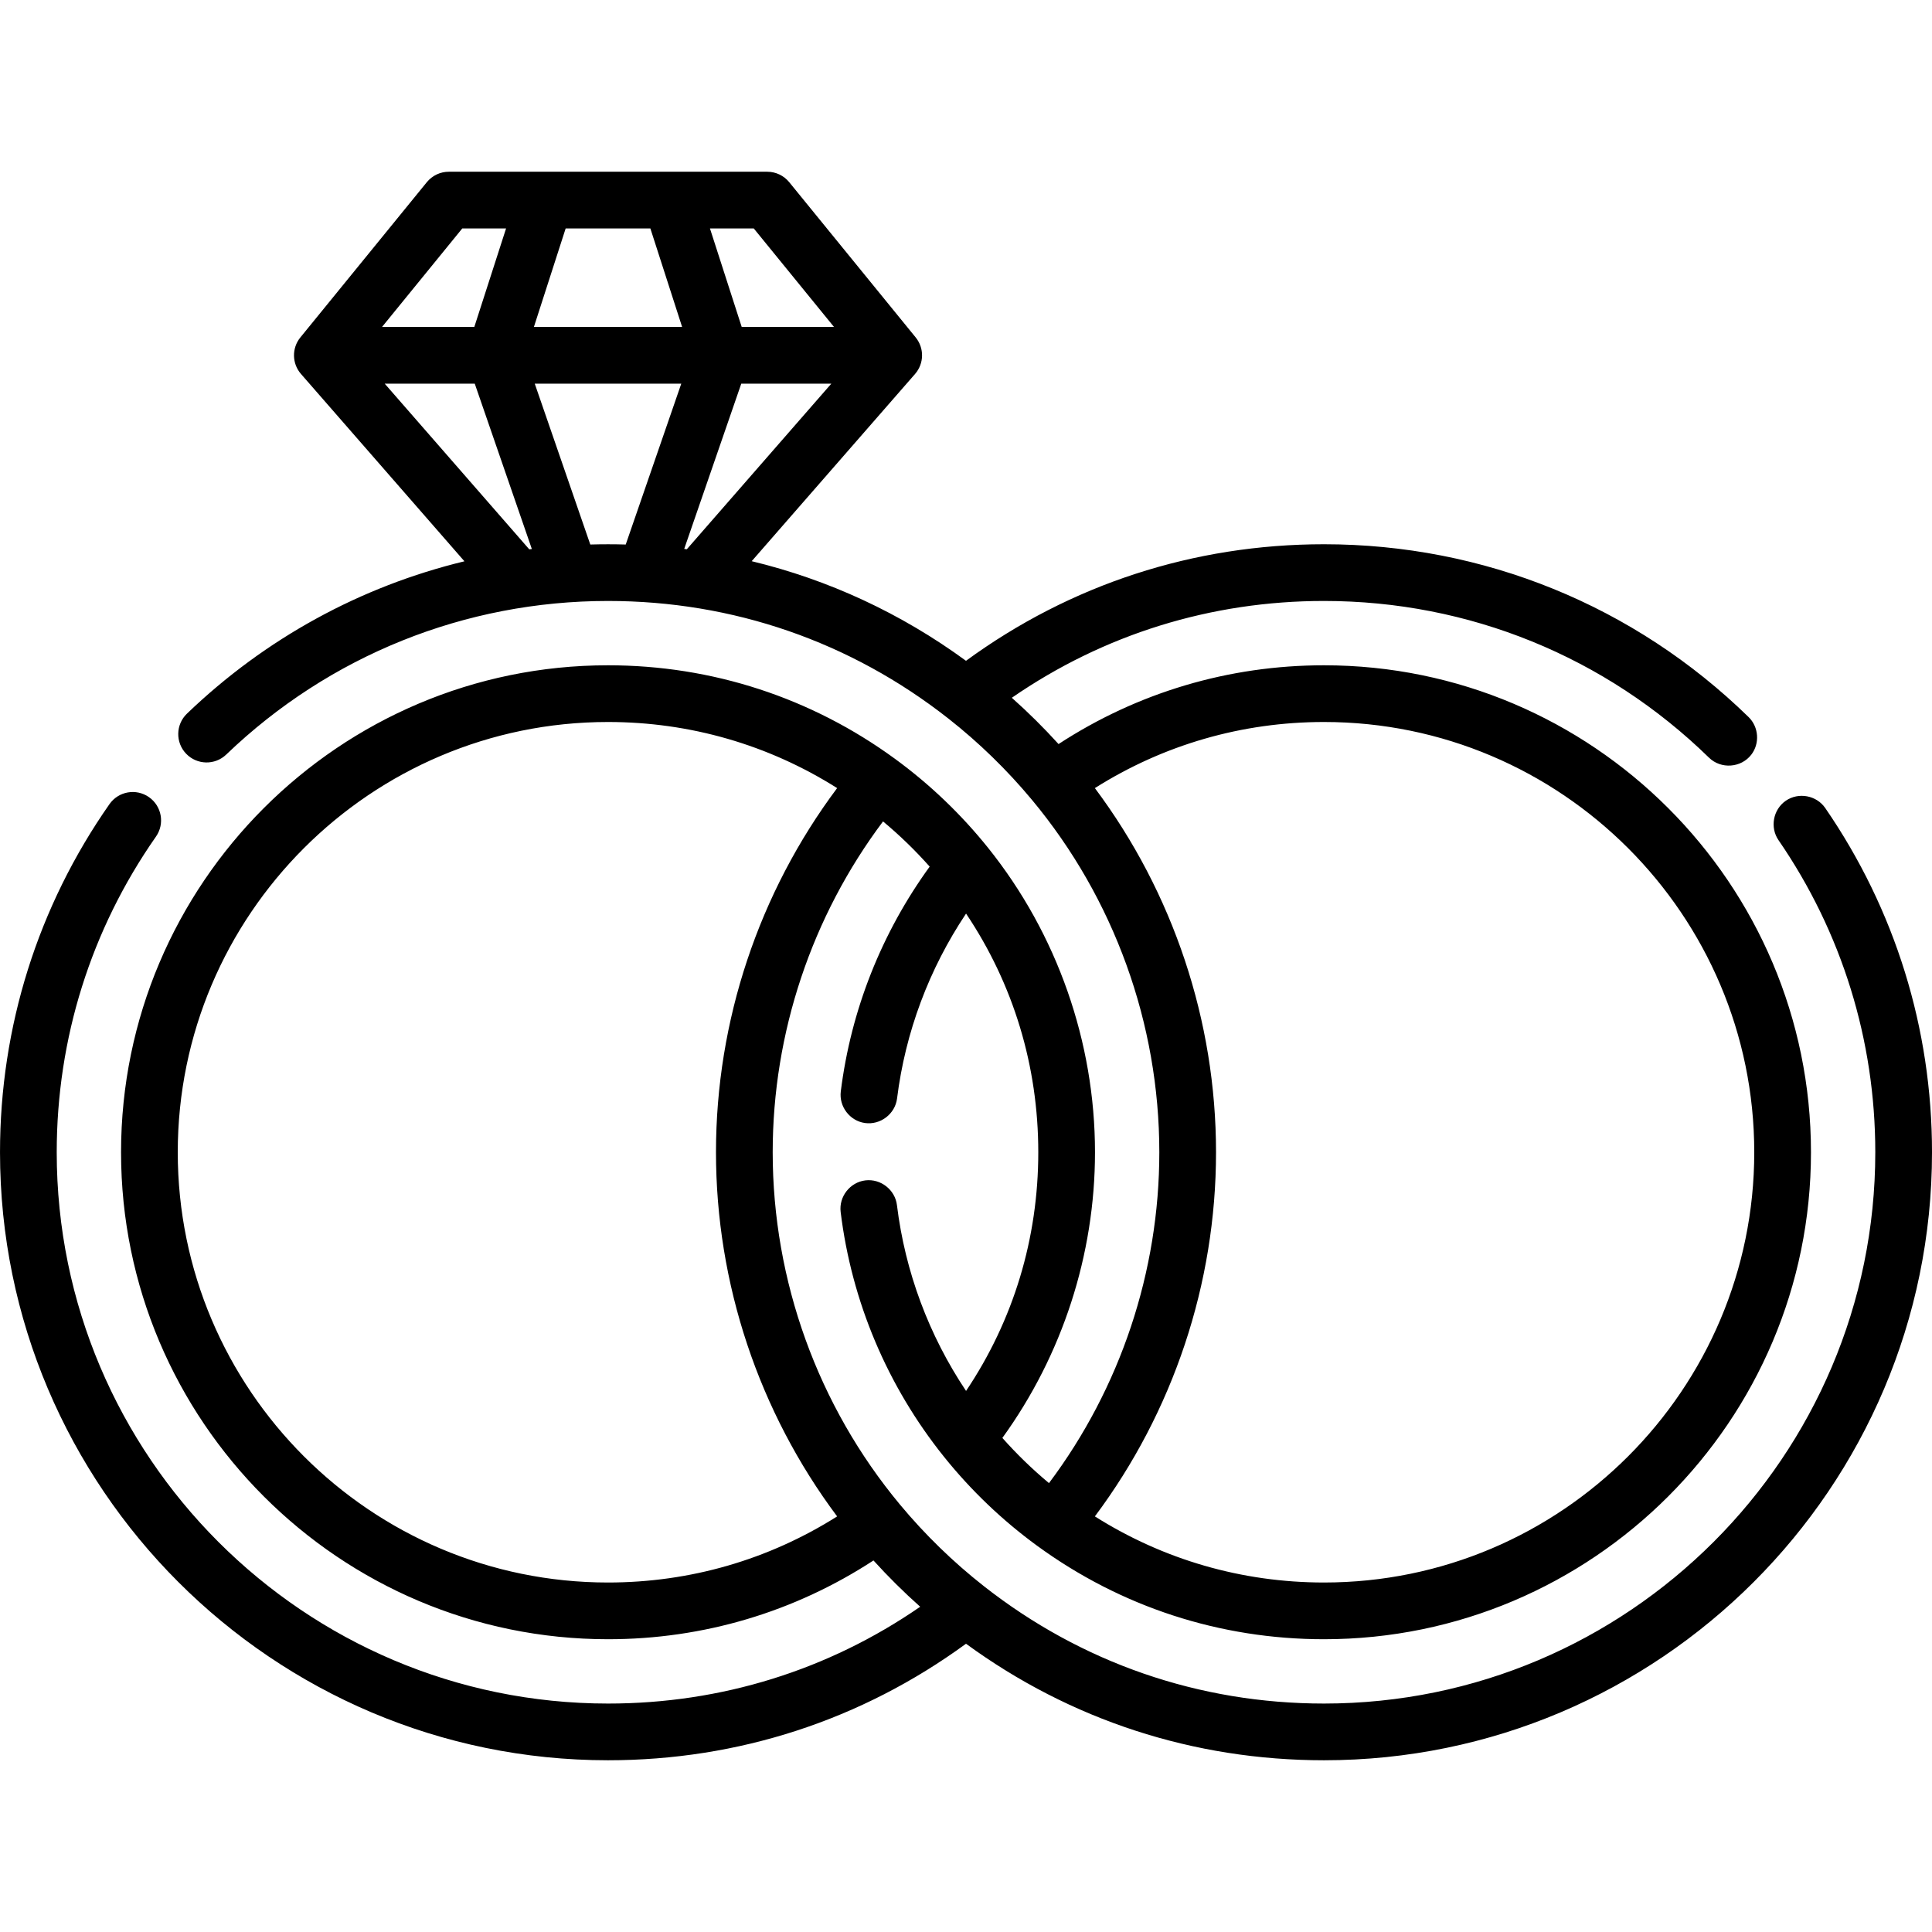
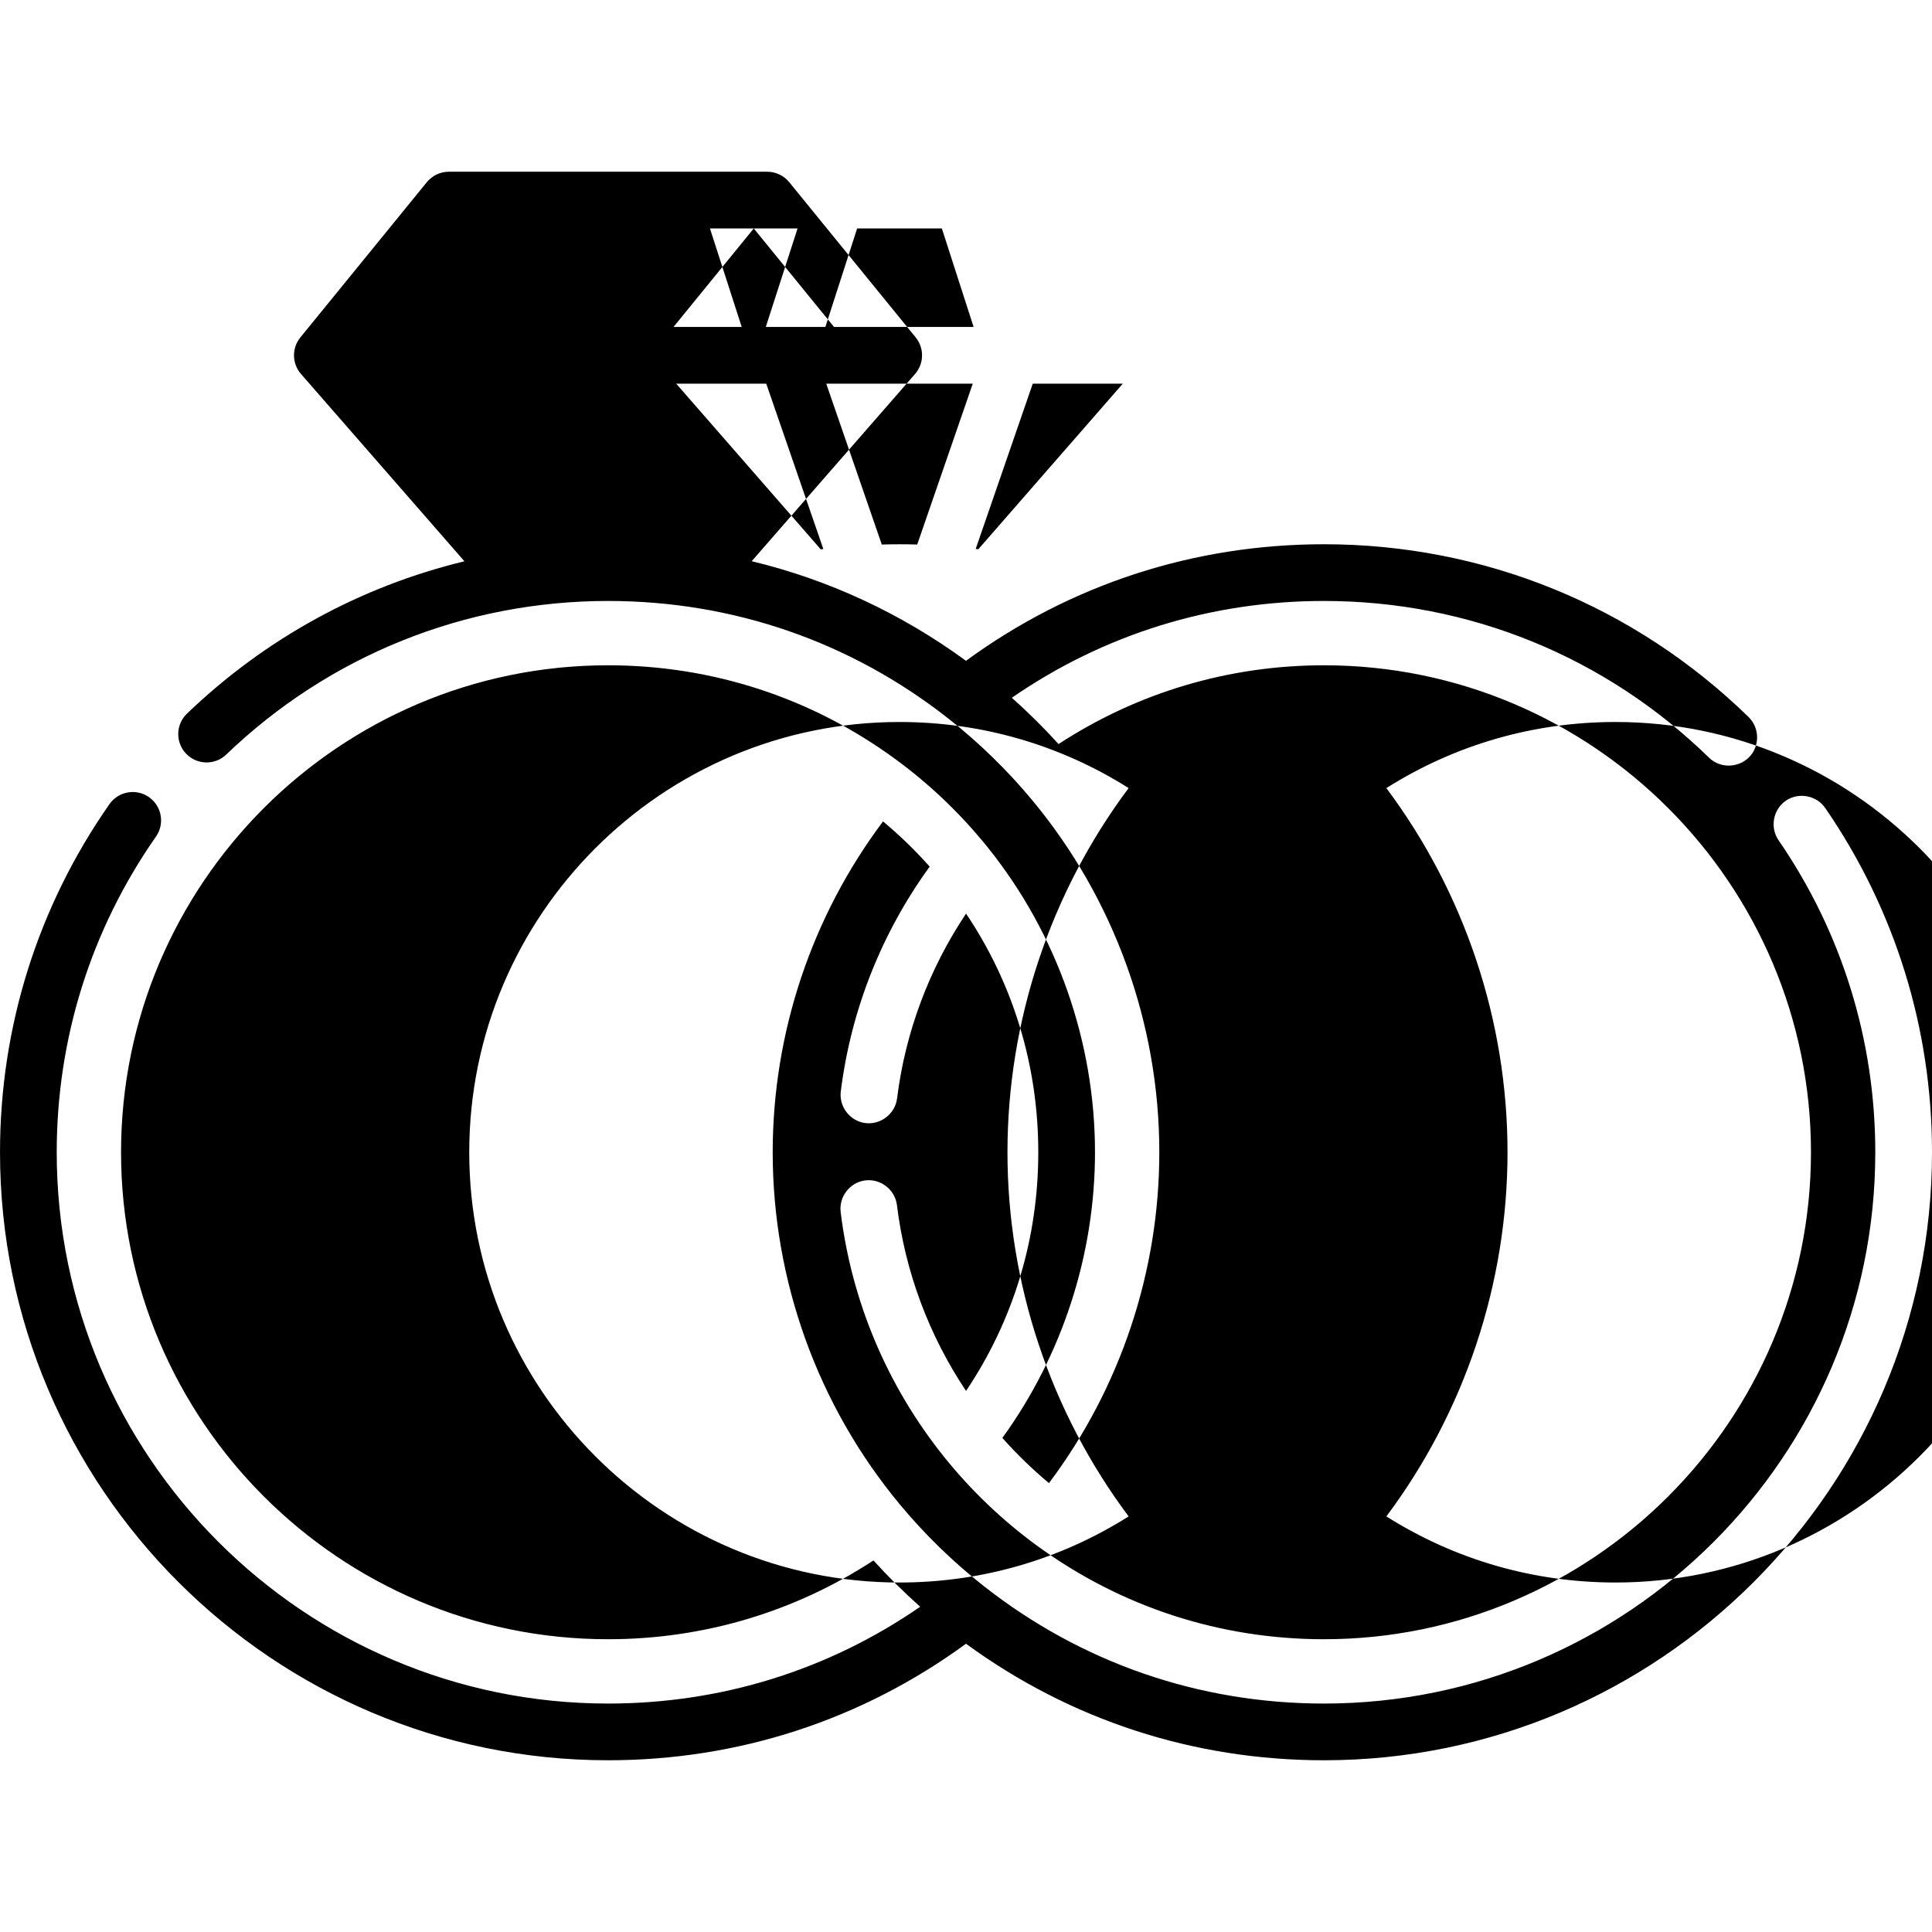
<svg xmlns="http://www.w3.org/2000/svg" id="Capa_1" enable-background="new 0 0 512 512" height="512" viewBox="0 0 512 512" width="512">
-   <path d="m483.707 214.136c-2.321-3.374-7.076-4.253-10.45-1.932s-4.252 7.077-1.931 10.451c16.777 24.387 25.645 52.986 25.645 82.705 0 80.56-65.54 146.1-146.1 146.1-33.083 0-64.283-10.782-90.226-31.181-8.08-6.354-15.524-13.597-22.125-21.528-21.763-26.152-33.749-59.318-33.749-93.391 0-31.638 10.34-62.491 29.241-87.677 4.415 3.675 8.543 7.684 12.36 11.98-12.748 17.569-20.869 38.034-23.556 59.579-.5 4.007 2.387 7.798 6.387 8.367 4.106.584 8.012-2.384 8.526-6.507 2.19-17.562 8.475-34.313 18.285-48.994 12.549 18.713 19.139 40.386 19.139 63.252 0 22.865-6.589 44.537-19.139 63.251-9.859-14.755-16.155-31.594-18.317-49.252-.498-4.067-4.305-7.043-8.372-6.546-4.065.498-7.043 4.308-6.546 8.372 2.903 23.714 12.364 46.133 27.358 64.836 7.15 8.919 15.456 16.86 24.687 23.604 22.197 16.216 48.493 24.787 76.047 24.787 71.161 0 129.053-57.893 129.053-129.053s-57.892-129.053-129.053-129.053c-25.235 0-49.406 7.21-70.348 20.877-3.906-4.309-8.042-8.408-12.381-12.269 24.364-16.815 52.775-25.655 82.729-25.655 38.353 0 74.589 14.75 102.032 41.531 3.17 3.092 8.476 2.719 11.19-.776 2.313-2.978 2.003-7.349-.693-9.98-30.267-29.537-70.231-45.804-112.529-45.804-34.536 0-67.21 10.663-94.875 30.887-17.24-12.6-36.422-21.49-56.791-26.398l43.292-49.615c2.407-2.758 2.476-6.849.164-9.687l-33.511-41.137c-1.427-1.752-3.567-2.769-5.826-2.769h-84.389c-2.259 0-4.399 1.017-5.826 2.769l-33.512 41.137c-2.312 2.838-2.243 6.929.164 9.687l43.316 49.642c-27.425 6.627-52.736 20.405-73.534 40.375-2.993 2.874-3.09 7.632-.215 10.625 2.874 2.993 7.631 3.091 10.625.216 27.335-26.248 63.267-40.702 101.176-40.702 33.082 0 64.282 10.782 90.226 31.182 8.08 6.353 15.524 13.596 22.125 21.527 21.763 26.152 33.749 59.319 33.749 93.391 0 31.638-10.34 62.492-29.24 87.676-4.413-3.673-8.538-7.68-12.354-11.973 15.867-21.908 24.547-48.549 24.547-75.704 0-29.237-10.057-57.884-28.319-80.662-7.152-8.921-15.457-16.862-24.686-23.604-22.197-16.216-48.494-24.787-76.047-24.787-71.16 0-129.053 57.893-129.053 129.053s57.893 129.053 129.053 129.053c25.236 0 49.406-7.21 70.348-20.877 3.906 4.309 8.042 8.409 12.381 12.269-24.364 16.815-52.774 25.655-82.729 25.655-80.56 0-146.1-65.54-146.1-146.1 0-30.129 9.093-59.053 26.298-83.646 2.379-3.401 1.551-8.086-1.85-10.465s-8.086-1.551-10.465 1.85c-18.981 27.131-29.013 59.035-29.013 92.261 0 88.847 72.282 161.129 161.129 161.129 34.534 0 67.207-10.662 94.871-30.883 27.664 20.221 60.337 30.883 94.871 30.883 88.847 0 161.129-72.282 161.129-161.129 0-32.774-9.784-64.319-28.293-91.223zm-283.954-153.595 21.268 26.108h-24.461l-8.416-26.108zm-77.247 0h11.607l-8.416 26.108h-24.459zm17.755 85.038-38.306-43.901h23.86l15.128 43.811c-.228.028-.455.06-.682.09zm25.563-1.275c-3.131-.088-6.259-.089-9.39.001l-14.719-42.627h38.828zm-24.336-57.656 8.416-26.108h22.449l8.416 26.108zm39.834 58.818 15.12-43.788h23.861l-38.288 43.88c-.23-.03-.461-.063-.693-.092zm108.83 63.389c18.166-11.475 38.995-17.519 60.719-17.519 62.873 0 114.023 51.151 114.023 114.023s-51.151 114.023-114.023 114.023c-21.723 0-42.552-6.045-60.719-17.52 20.754-27.743 32.106-61.693 32.106-96.504 0-34.809-11.352-68.759-32.106-96.503zm-243.046 96.504c0-62.873 51.151-114.023 114.023-114.023 21.724 0 42.553 6.044 60.719 17.519-20.754 27.743-32.107 61.694-32.107 96.504s11.352 68.761 32.107 96.504c-18.165 11.475-38.994 17.52-60.719 17.52-62.873 0-114.023-51.151-114.023-114.024z" />
+   <path d="m483.707 214.136c-2.321-3.374-7.076-4.253-10.45-1.932s-4.252 7.077-1.931 10.451c16.777 24.387 25.645 52.986 25.645 82.705 0 80.56-65.54 146.1-146.1 146.1-33.083 0-64.283-10.782-90.226-31.181-8.08-6.354-15.524-13.597-22.125-21.528-21.763-26.152-33.749-59.318-33.749-93.391 0-31.638 10.34-62.491 29.241-87.677 4.415 3.675 8.543 7.684 12.36 11.98-12.748 17.569-20.869 38.034-23.556 59.579-.5 4.007 2.387 7.798 6.387 8.367 4.106.584 8.012-2.384 8.526-6.507 2.19-17.562 8.475-34.313 18.285-48.994 12.549 18.713 19.139 40.386 19.139 63.252 0 22.865-6.589 44.537-19.139 63.251-9.859-14.755-16.155-31.594-18.317-49.252-.498-4.067-4.305-7.043-8.372-6.546-4.065.498-7.043 4.308-6.546 8.372 2.903 23.714 12.364 46.133 27.358 64.836 7.15 8.919 15.456 16.86 24.687 23.604 22.197 16.216 48.493 24.787 76.047 24.787 71.161 0 129.053-57.893 129.053-129.053s-57.892-129.053-129.053-129.053c-25.235 0-49.406 7.21-70.348 20.877-3.906-4.309-8.042-8.408-12.381-12.269 24.364-16.815 52.775-25.655 82.729-25.655 38.353 0 74.589 14.75 102.032 41.531 3.17 3.092 8.476 2.719 11.19-.776 2.313-2.978 2.003-7.349-.693-9.98-30.267-29.537-70.231-45.804-112.529-45.804-34.536 0-67.21 10.663-94.875 30.887-17.24-12.6-36.422-21.49-56.791-26.398l43.292-49.615c2.407-2.758 2.476-6.849.164-9.687l-33.511-41.137c-1.427-1.752-3.567-2.769-5.826-2.769h-84.389c-2.259 0-4.399 1.017-5.826 2.769l-33.512 41.137c-2.312 2.838-2.243 6.929.164 9.687l43.316 49.642c-27.425 6.627-52.736 20.405-73.534 40.375-2.993 2.874-3.09 7.632-.215 10.625 2.874 2.993 7.631 3.091 10.625.216 27.335-26.248 63.267-40.702 101.176-40.702 33.082 0 64.282 10.782 90.226 31.182 8.08 6.353 15.524 13.596 22.125 21.527 21.763 26.152 33.749 59.319 33.749 93.391 0 31.638-10.34 62.492-29.24 87.676-4.413-3.673-8.538-7.68-12.354-11.973 15.867-21.908 24.547-48.549 24.547-75.704 0-29.237-10.057-57.884-28.319-80.662-7.152-8.921-15.457-16.862-24.686-23.604-22.197-16.216-48.494-24.787-76.047-24.787-71.16 0-129.053 57.893-129.053 129.053s57.893 129.053 129.053 129.053c25.236 0 49.406-7.21 70.348-20.877 3.906 4.309 8.042 8.409 12.381 12.269-24.364 16.815-52.774 25.655-82.729 25.655-80.56 0-146.1-65.54-146.1-146.1 0-30.129 9.093-59.053 26.298-83.646 2.379-3.401 1.551-8.086-1.85-10.465s-8.086-1.551-10.465 1.85c-18.981 27.131-29.013 59.035-29.013 92.261 0 88.847 72.282 161.129 161.129 161.129 34.534 0 67.207-10.662 94.871-30.883 27.664 20.221 60.337 30.883 94.871 30.883 88.847 0 161.129-72.282 161.129-161.129 0-32.774-9.784-64.319-28.293-91.223zm-283.954-153.595 21.268 26.108h-24.461l-8.416-26.108zh11.607l-8.416 26.108h-24.459zm17.755 85.038-38.306-43.901h23.86l15.128 43.811c-.228.028-.455.06-.682.09zm25.563-1.275c-3.131-.088-6.259-.089-9.39.001l-14.719-42.627h38.828zm-24.336-57.656 8.416-26.108h22.449l8.416 26.108zm39.834 58.818 15.12-43.788h23.861l-38.288 43.88c-.23-.03-.461-.063-.693-.092zm108.83 63.389c18.166-11.475 38.995-17.519 60.719-17.519 62.873 0 114.023 51.151 114.023 114.023s-51.151 114.023-114.023 114.023c-21.723 0-42.552-6.045-60.719-17.52 20.754-27.743 32.106-61.693 32.106-96.504 0-34.809-11.352-68.759-32.106-96.503zm-243.046 96.504c0-62.873 51.151-114.023 114.023-114.023 21.724 0 42.553 6.044 60.719 17.519-20.754 27.743-32.107 61.694-32.107 96.504s11.352 68.761 32.107 96.504c-18.165 11.475-38.994 17.52-60.719 17.52-62.873 0-114.023-51.151-114.023-114.024z" />
</svg>